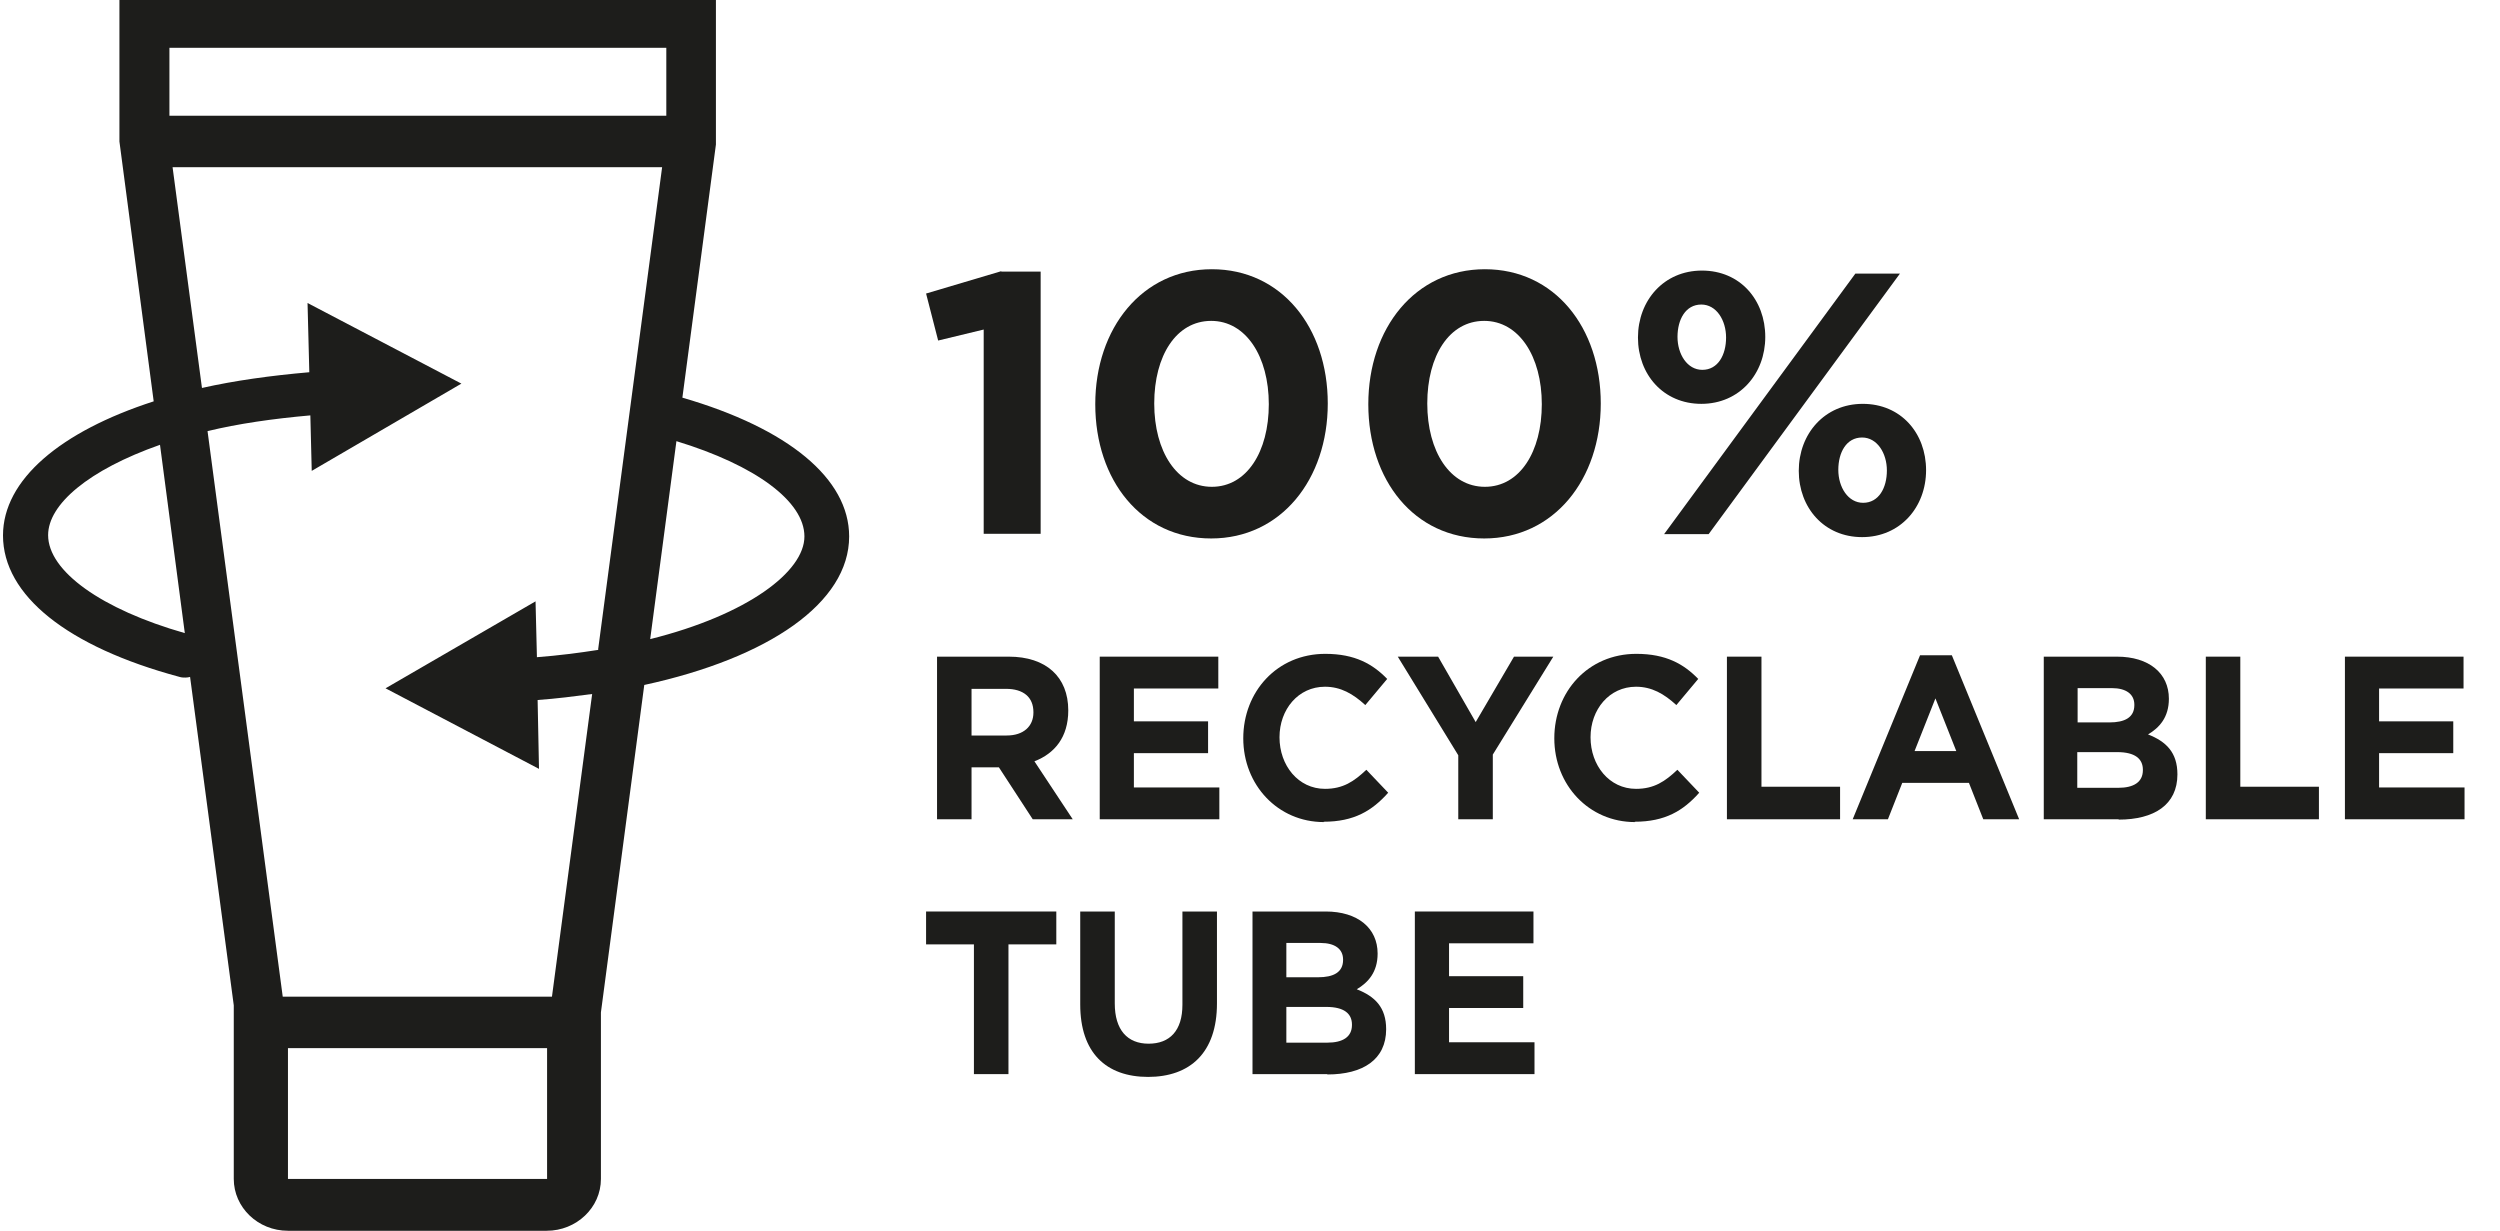
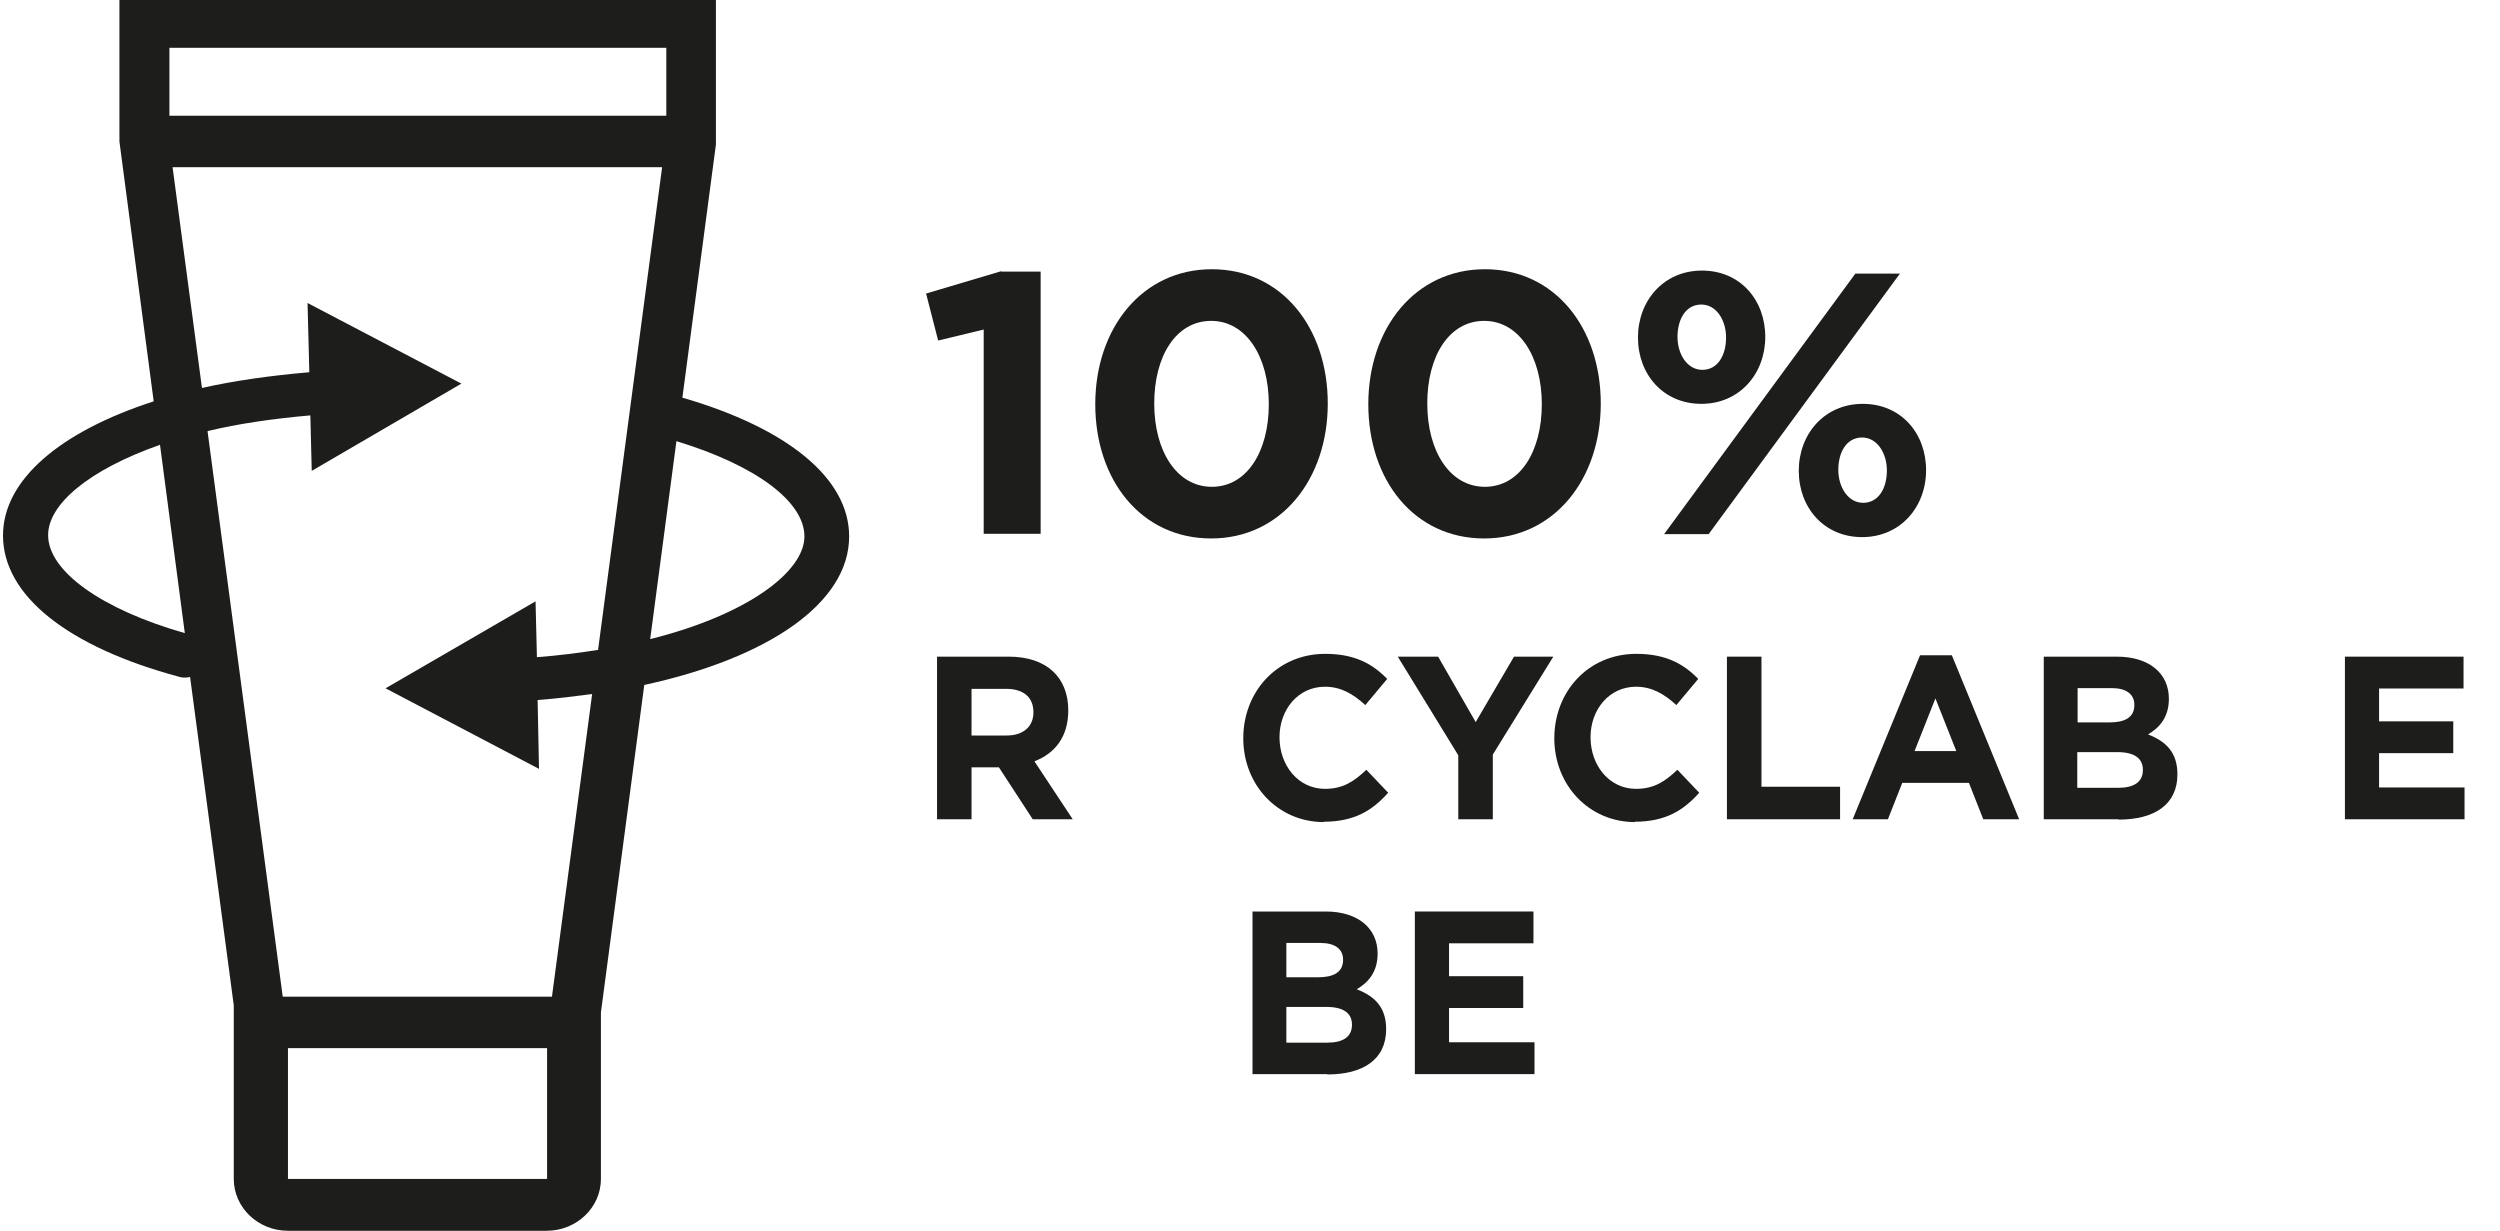
<svg xmlns="http://www.w3.org/2000/svg" width="65" height="32" viewBox="0 0 65 32" fill="none">
  <path d="M17.742 10.339L18.614 3.757V0H3.105V3.678L3.996 10.435C1.578 11.217 0.078 12.47 0.078 13.922C0.078 15.478 1.751 16.817 4.669 17.6C4.724 17.617 4.778 17.617 4.824 17.617C4.869 17.617 4.905 17.609 4.942 17.6L6.078 26.139V30.652C6.078 31.391 6.705 32 7.487 32H14.214C14.987 32 15.624 31.4 15.624 30.652V26.322L16.751 17.809C19.996 17.104 22.078 15.67 22.078 13.948C22.078 12.444 20.496 11.139 17.742 10.339ZM4.405 1.243H17.324V3.009H4.405V1.243ZM1.251 13.913C1.251 13.113 2.305 12.217 4.16 11.565L4.805 16.461C2.642 15.844 1.251 14.852 1.251 13.913ZM14.214 30.652H7.487V27.252H14.224V30.652H14.214ZM15.56 16.896C15.06 16.974 14.524 17.044 13.96 17.087L13.924 15.635L10.024 17.896L14.014 19.991L13.978 18.2C14.469 18.165 14.942 18.104 15.396 18.044L14.351 25.913H7.351L5.396 11.209C6.187 11.017 7.087 10.887 8.069 10.8L8.105 12.243L11.996 9.974L7.996 7.878L8.042 9.678C7.042 9.765 6.096 9.896 5.251 10.087L4.487 4.348H17.215L15.551 16.887L15.56 16.896ZM16.905 16.617L17.587 11.47C19.642 12.096 20.915 13.035 20.915 13.948C20.915 14.861 19.442 15.983 16.905 16.617Z" fill="#1D1D1B" />
  <path d="M26.851 21.301L25.971 19.95H25.26V21.301H24.363V17.073H26.229C27.197 17.073 27.775 17.597 27.775 18.47C27.775 19.169 27.42 19.591 26.895 19.794L27.891 21.301H26.842H26.851ZM26.869 18.516C26.869 18.121 26.602 17.91 26.158 17.91H25.26V19.123H26.175C26.611 19.123 26.869 18.884 26.869 18.526V18.516Z" fill="#1D1D1B" />
-   <path d="M28.593 21.301V17.073H31.676V17.901H29.481V18.755H31.41V19.582H29.481V20.474H31.703V21.301H28.584H28.593Z" fill="#1D1D1B" />
  <path d="M34.422 21.374C33.223 21.374 32.325 20.409 32.325 19.196C32.325 17.983 33.205 17 34.458 17C35.231 17 35.693 17.267 36.067 17.652L35.498 18.332C35.178 18.038 34.858 17.855 34.449 17.855C33.756 17.855 33.267 18.443 33.267 19.169C33.267 19.904 33.756 20.51 34.449 20.51C34.92 20.51 35.205 20.317 35.525 20.014L36.093 20.611C35.675 21.08 35.205 21.365 34.414 21.365L34.422 21.374Z" fill="#1D1D1B" />
  <path d="M38.813 19.619V21.301H37.915V19.637L36.342 17.073H37.391L38.368 18.774L39.364 17.073H40.386L38.813 19.619Z" fill="#1D1D1B" />
  <path d="M42.51 21.374C41.31 21.374 40.412 20.409 40.412 19.196C40.412 17.983 41.292 17 42.545 17C43.318 17 43.78 17.267 44.154 17.652L43.585 18.332C43.265 18.038 42.945 17.855 42.536 17.855C41.843 17.855 41.354 18.443 41.354 19.169C41.354 19.904 41.843 20.51 42.536 20.51C43.007 20.51 43.292 20.317 43.612 20.014L44.18 20.611C43.763 21.08 43.292 21.365 42.501 21.365L42.51 21.374Z" fill="#1D1D1B" />
  <path d="M44.9 21.301V17.073H45.798V20.455H47.842V21.301H44.9Z" fill="#1D1D1B" />
  <path d="M51.565 21.301L51.192 20.354H49.459L49.086 21.301H48.17L49.921 17.037H50.748L52.498 21.301H51.556H51.565ZM50.321 18.158L49.779 19.527H50.863L50.321 18.158Z" fill="#1D1D1B" />
  <path d="M55.085 21.301H53.138V17.073H55.04C55.876 17.073 56.391 17.505 56.391 18.167C56.391 18.654 56.142 18.921 55.849 19.095C56.32 19.279 56.613 19.564 56.613 20.134C56.613 20.924 56.009 21.31 55.085 21.31V21.301ZM55.493 18.323C55.493 18.048 55.28 17.891 54.907 17.891H54.018V18.783H54.845C55.245 18.783 55.493 18.654 55.493 18.332V18.323ZM55.715 20.014C55.715 19.729 55.511 19.555 55.049 19.555H54.009V20.483H55.076C55.476 20.483 55.715 20.336 55.715 20.023V20.014Z" fill="#1D1D1B" />
-   <path d="M57.351 21.301V17.073H58.248V20.455H60.292V21.301H57.351Z" fill="#1D1D1B" />
  <path d="M60.968 21.301V17.073H64.052V17.901H61.856V18.755H63.785V19.582H61.856V20.474H64.078V21.301H60.959H60.968Z" fill="#1D1D1B" />
-   <path d="M26.22 24.554V27.927H25.322V24.554H24.078V23.699H27.464V24.554H26.22Z" fill="#1D1D1B" />
-   <path d="M29.855 28C28.753 28 28.086 27.366 28.086 26.116V23.699H28.984V26.089C28.984 26.778 29.312 27.136 29.863 27.136C30.415 27.136 30.743 26.796 30.743 26.125V23.699H31.641V26.089C31.641 27.366 30.948 28 29.846 28H29.855Z" fill="#1D1D1B" />
  <path d="M34.511 27.927H32.565V23.699H34.467C35.302 23.699 35.818 24.131 35.818 24.793C35.818 25.28 35.569 25.546 35.276 25.721C35.747 25.905 36.04 26.19 36.04 26.759C36.04 27.55 35.436 27.936 34.511 27.936V27.927ZM34.92 24.949C34.92 24.673 34.707 24.517 34.334 24.517H33.445V25.409H34.271C34.671 25.409 34.92 25.28 34.92 24.958V24.949ZM35.151 26.64C35.151 26.355 34.947 26.18 34.485 26.18H33.445V27.109H34.511C34.911 27.109 35.151 26.962 35.151 26.649V26.64Z" fill="#1D1D1B" />
  <path d="M36.786 27.927V23.699H39.87V24.526H37.675V25.381H39.604V26.208H37.675V27.099H39.897V27.927H36.778H36.786Z" fill="#1D1D1B" />
  <path d="M26.038 7.061H27.057V13.879H25.576V8.568L24.392 8.854L24.078 7.632L26.029 7.052L26.038 7.061Z" fill="#1D1D1B" />
  <path d="M31.491 14C29.67 14 28.477 12.484 28.477 10.509C28.477 8.533 29.696 7 31.508 7C33.32 7 34.522 8.516 34.522 10.491C34.522 12.467 33.302 14 31.491 14ZM31.491 8.343C30.585 8.343 30.01 9.244 30.01 10.491C30.01 11.739 30.602 12.657 31.508 12.657C32.414 12.657 32.989 11.748 32.989 10.509C32.989 9.27 32.396 8.343 31.491 8.343Z" fill="#1D1D1B" />
  <path d="M38.589 14C36.769 14 35.576 12.484 35.576 10.509C35.576 8.533 36.795 7 38.607 7C40.419 7 41.62 8.516 41.62 10.491C41.62 12.467 40.401 14 38.589 14ZM38.589 8.343C37.684 8.343 37.109 9.244 37.109 10.491C37.109 11.739 37.701 12.657 38.607 12.657C39.513 12.657 40.087 11.748 40.087 10.509C40.087 9.27 39.495 8.343 38.589 8.343Z" fill="#1D1D1B" />
  <path d="M44.234 10.5C43.249 10.5 42.587 9.738 42.587 8.776C42.587 7.814 43.258 7.035 44.251 7.035C45.244 7.035 45.897 7.797 45.897 8.759C45.897 9.72 45.227 10.5 44.234 10.5ZM44.425 13.887H43.267L48.24 7.113H49.399L44.425 13.887ZM44.234 7.918C43.824 7.918 43.615 8.308 43.615 8.759C43.615 9.209 43.868 9.616 44.26 9.616C44.669 9.616 44.878 9.226 44.878 8.776C44.878 8.325 44.626 7.918 44.234 7.918ZM48.414 13.965C47.43 13.965 46.768 13.203 46.768 12.241C46.768 11.28 47.439 10.5 48.432 10.5C49.425 10.5 50.078 11.262 50.078 12.224C50.078 13.186 49.407 13.965 48.414 13.965ZM48.414 11.375C48.005 11.375 47.796 11.765 47.796 12.215C47.796 12.666 48.049 13.073 48.441 13.073C48.85 13.073 49.059 12.683 49.059 12.233C49.059 11.782 48.806 11.375 48.414 11.375Z" fill="#1D1D1B" />
</svg>